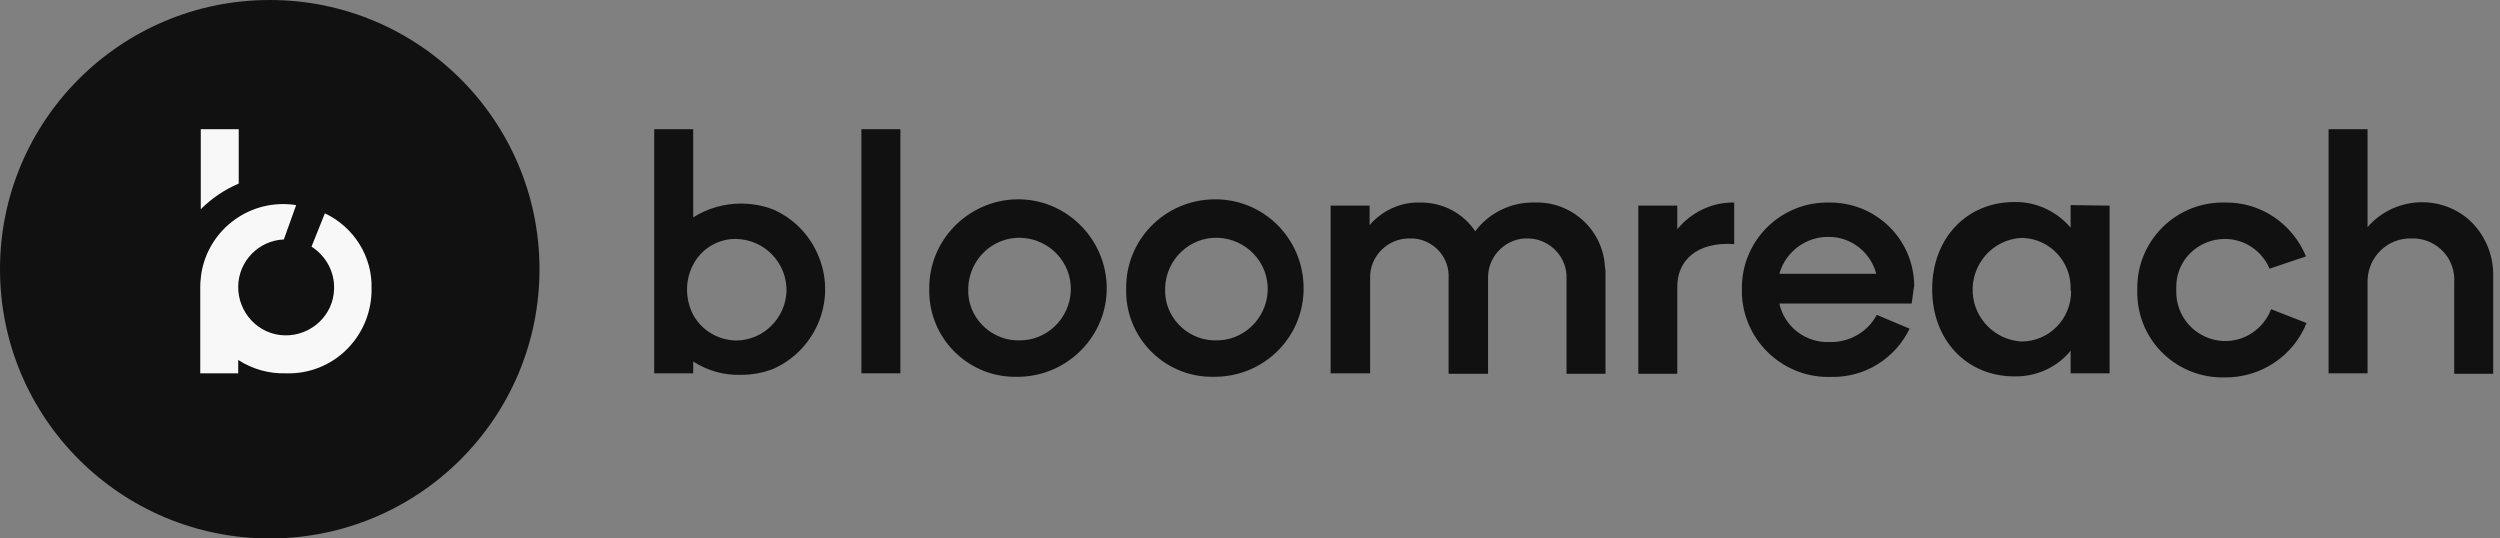
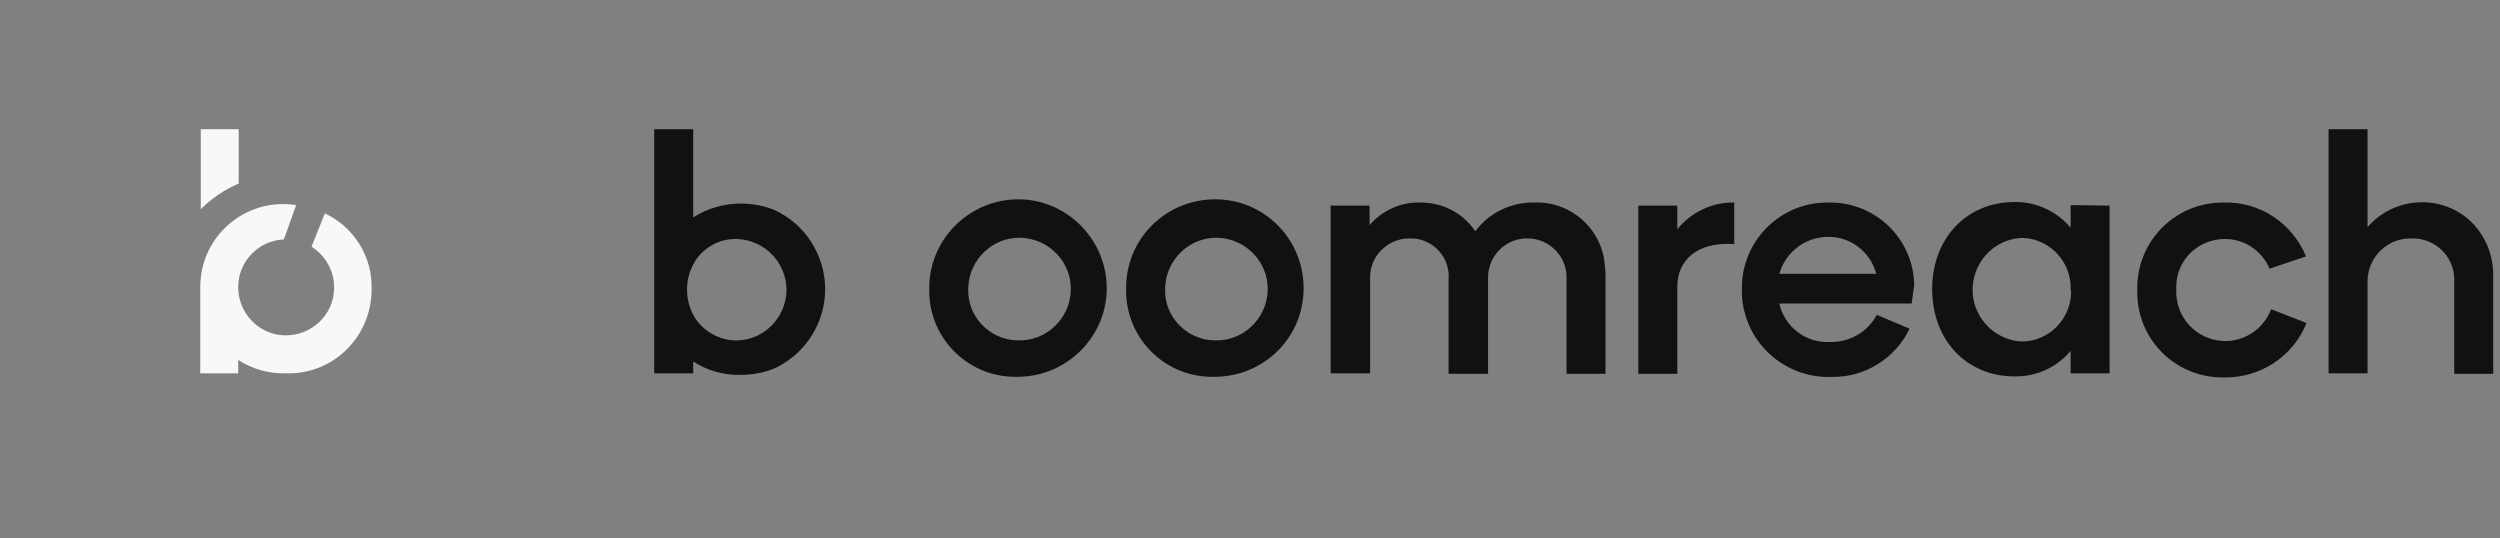
<svg xmlns="http://www.w3.org/2000/svg" width="195" height="42" viewBox="0 0 195 42" fill="none">
  <rect x="0" y="0" width="195" height="42" fill="#808080" stroke="none" />
-   <path d="M70.229 10.078V29.118H67.189V10.078H70.229Z" fill="#121112" />
  <path d="M125.229 21.278V29.158H122.189V21.758C122.269 20.078 120.909 18.638 119.229 18.598C117.549 18.518 116.109 19.878 116.069 21.558C116.069 21.598 116.069 21.638 116.069 21.718V29.158H112.989V21.758C113.109 20.118 111.869 18.718 110.229 18.598C110.109 18.598 110.029 18.598 109.909 18.598C108.229 18.598 106.829 19.998 106.869 21.678C106.869 21.718 106.869 21.758 106.869 21.798V29.118H103.789V16.038H106.829V17.558C107.789 16.438 109.229 15.758 110.709 15.798C112.469 15.758 114.109 16.598 115.069 18.038C116.149 16.598 117.869 15.758 119.669 15.798C122.589 15.678 125.069 17.958 125.189 20.878C125.229 20.998 125.229 21.118 125.229 21.278Z" fill="#121112" />
  <path d="M135.269 15.798V19.038C132.309 18.838 130.829 20.358 130.829 22.358V29.158H127.789V16.038H130.829V17.878C131.909 16.558 133.549 15.758 135.269 15.798Z" fill="#121112" />
  <path d="M149.109 23.678H138.789C139.189 25.478 140.829 26.758 142.709 26.678C144.229 26.718 145.669 25.918 146.389 24.558L148.949 25.638C147.829 27.958 145.469 29.438 142.909 29.398C139.189 29.558 136.029 26.678 135.869 22.958C135.869 22.838 135.869 22.718 135.869 22.598C135.789 18.918 138.709 15.878 142.389 15.798C142.469 15.798 142.589 15.798 142.669 15.798C146.309 15.758 149.269 18.638 149.309 22.278C149.229 22.718 149.189 23.198 149.109 23.678ZM138.789 21.358H146.349C145.909 19.678 144.389 18.478 142.669 18.478C140.869 18.438 139.269 19.638 138.789 21.358Z" fill="#121112" />
-   <path d="M164.549 16.038V29.118H161.509V27.358C160.429 28.678 158.789 29.398 157.109 29.358C153.429 29.358 150.709 26.558 150.709 22.558C150.709 18.558 153.429 15.758 157.109 15.758C158.789 15.718 160.429 16.478 161.509 17.758V15.998L164.549 16.038ZM161.509 22.598C161.589 20.438 159.909 18.638 157.789 18.558C157.749 18.558 157.709 18.558 157.669 18.558C155.429 18.678 153.749 20.598 153.869 22.838C153.989 24.878 155.629 26.518 157.669 26.638C159.829 26.638 161.549 24.878 161.549 22.718C161.509 22.678 161.509 22.638 161.509 22.598Z" fill="#121112" />
+   <path d="M164.549 16.038V29.118H161.509V27.358C160.429 28.678 158.789 29.398 157.109 29.358C153.429 29.358 150.709 26.558 150.709 22.558C150.709 18.558 153.429 15.758 157.109 15.758C158.789 15.718 160.429 16.478 161.509 17.758V15.998L164.549 16.038M161.509 22.598C161.589 20.438 159.909 18.638 157.789 18.558C157.749 18.558 157.709 18.558 157.669 18.558C155.429 18.678 153.749 20.598 153.869 22.838C153.989 24.878 155.629 26.518 157.669 26.638C159.829 26.638 161.549 24.878 161.549 22.718C161.509 22.678 161.509 22.638 161.509 22.598Z" fill="#121112" />
  <path d="M166.709 22.598C166.629 18.918 169.549 15.878 173.229 15.798C173.309 15.798 173.389 15.798 173.469 15.798C176.269 15.718 178.789 17.398 179.869 19.998L177.029 20.958C176.429 19.558 175.069 18.638 173.549 18.638C171.469 18.638 169.749 20.278 169.749 22.358C169.749 22.438 169.749 22.518 169.749 22.598C169.669 24.718 171.269 26.478 173.389 26.598C175.029 26.678 176.549 25.678 177.149 24.118L179.909 25.198C178.869 27.798 176.309 29.478 173.509 29.438C169.829 29.518 166.789 26.638 166.709 22.958C166.709 22.798 166.709 22.678 166.709 22.598Z" fill="#121112" />
  <path d="M194.469 21.558V29.158H191.429V22.038C191.549 20.238 190.189 18.718 188.389 18.598C188.269 18.598 188.189 18.598 188.069 18.598C186.229 18.558 184.709 20.038 184.669 21.878C184.669 21.958 184.669 22.038 184.669 22.078V29.118H181.629V10.078H184.669V17.718C186.669 15.398 190.189 15.118 192.509 17.078C193.789 18.198 194.509 19.838 194.469 21.558Z" fill="#121112" />
  <path d="M54.069 16.958V10.078H51.029V29.118H54.069V28.198C55.189 28.918 56.469 29.278 57.789 29.238C58.669 29.238 59.549 29.078 60.349 28.758C63.789 27.198 65.309 23.158 63.749 19.758C63.069 18.238 61.869 17.038 60.349 16.358C59.549 16.038 58.669 15.878 57.789 15.878C56.509 15.878 55.189 16.238 54.069 16.958ZM57.469 26.558C56.069 26.558 54.749 25.798 54.069 24.558C53.429 23.318 53.429 21.838 54.069 20.638C54.709 19.398 56.029 18.598 57.469 18.638C59.669 18.718 61.389 20.518 61.349 22.718C61.269 24.798 59.589 26.518 57.469 26.558Z" fill="#121112" />
  <path d="M72.484 22.588C72.404 18.788 75.484 15.628 79.284 15.548C83.084 15.468 86.244 18.548 86.324 22.348C86.404 26.148 83.324 29.308 79.524 29.388C79.484 29.388 79.444 29.388 79.404 29.388C75.684 29.508 72.604 26.588 72.484 22.908C72.484 22.788 72.484 22.668 72.484 22.588ZM79.404 26.548C81.604 26.628 83.444 24.868 83.524 22.668C83.604 20.468 81.844 18.628 79.644 18.548C77.444 18.468 75.604 20.228 75.524 22.428C75.524 22.468 75.524 22.508 75.524 22.548C75.444 24.668 77.164 26.468 79.284 26.548C79.324 26.548 79.364 26.548 79.404 26.548Z" fill="#121112" />
  <path d="M87.841 22.588C87.761 18.748 90.801 15.628 94.641 15.548C98.481 15.468 101.601 18.508 101.681 22.348C101.761 26.188 98.721 29.308 94.881 29.388C94.841 29.388 94.801 29.388 94.761 29.388C91.041 29.508 87.961 26.588 87.841 22.908C87.841 22.788 87.841 22.668 87.841 22.588ZM94.761 26.548C96.961 26.628 98.801 24.868 98.881 22.668C98.961 20.468 97.201 18.628 95.001 18.548C92.801 18.468 90.961 20.228 90.881 22.428C90.881 22.468 90.881 22.508 90.881 22.548C90.801 24.668 92.521 26.468 94.641 26.548C94.681 26.548 94.721 26.548 94.761 26.548Z" fill="#121112" />
-   <path d="M21.04 42C32.66 42 42.08 32.598 42.08 21C42.08 9.402 32.66 0 21.04 0C9.42 0 0 9.402 0 21C0 32.598 9.42 42 21.04 42Z" fill="#121112" />
  <path d="M25.34 16.638L24.3 19.238C25.42 19.958 26.1 21.198 26.06 22.518C26.02 24.598 24.26 26.198 22.22 26.158C20.14 26.118 18.54 24.358 18.58 22.318C18.62 20.358 20.18 18.758 22.14 18.678L23.1 15.998C19.58 15.438 16.26 17.838 15.7 21.358C15.66 21.678 15.62 22.038 15.62 22.358V29.118H18.58V28.078C19.7 28.798 20.98 29.158 22.3 29.118C25.9 29.238 28.86 26.398 28.98 22.798C28.98 22.718 28.98 22.638 28.98 22.518C29.06 20.038 27.62 17.718 25.34 16.638Z" fill="#F8F8F8" />
  <path d="M15.66 16.318C16.5 15.478 17.5 14.798 18.62 14.318V10.078H15.66V16.318Z" fill="#F8F8F8" />
</svg>